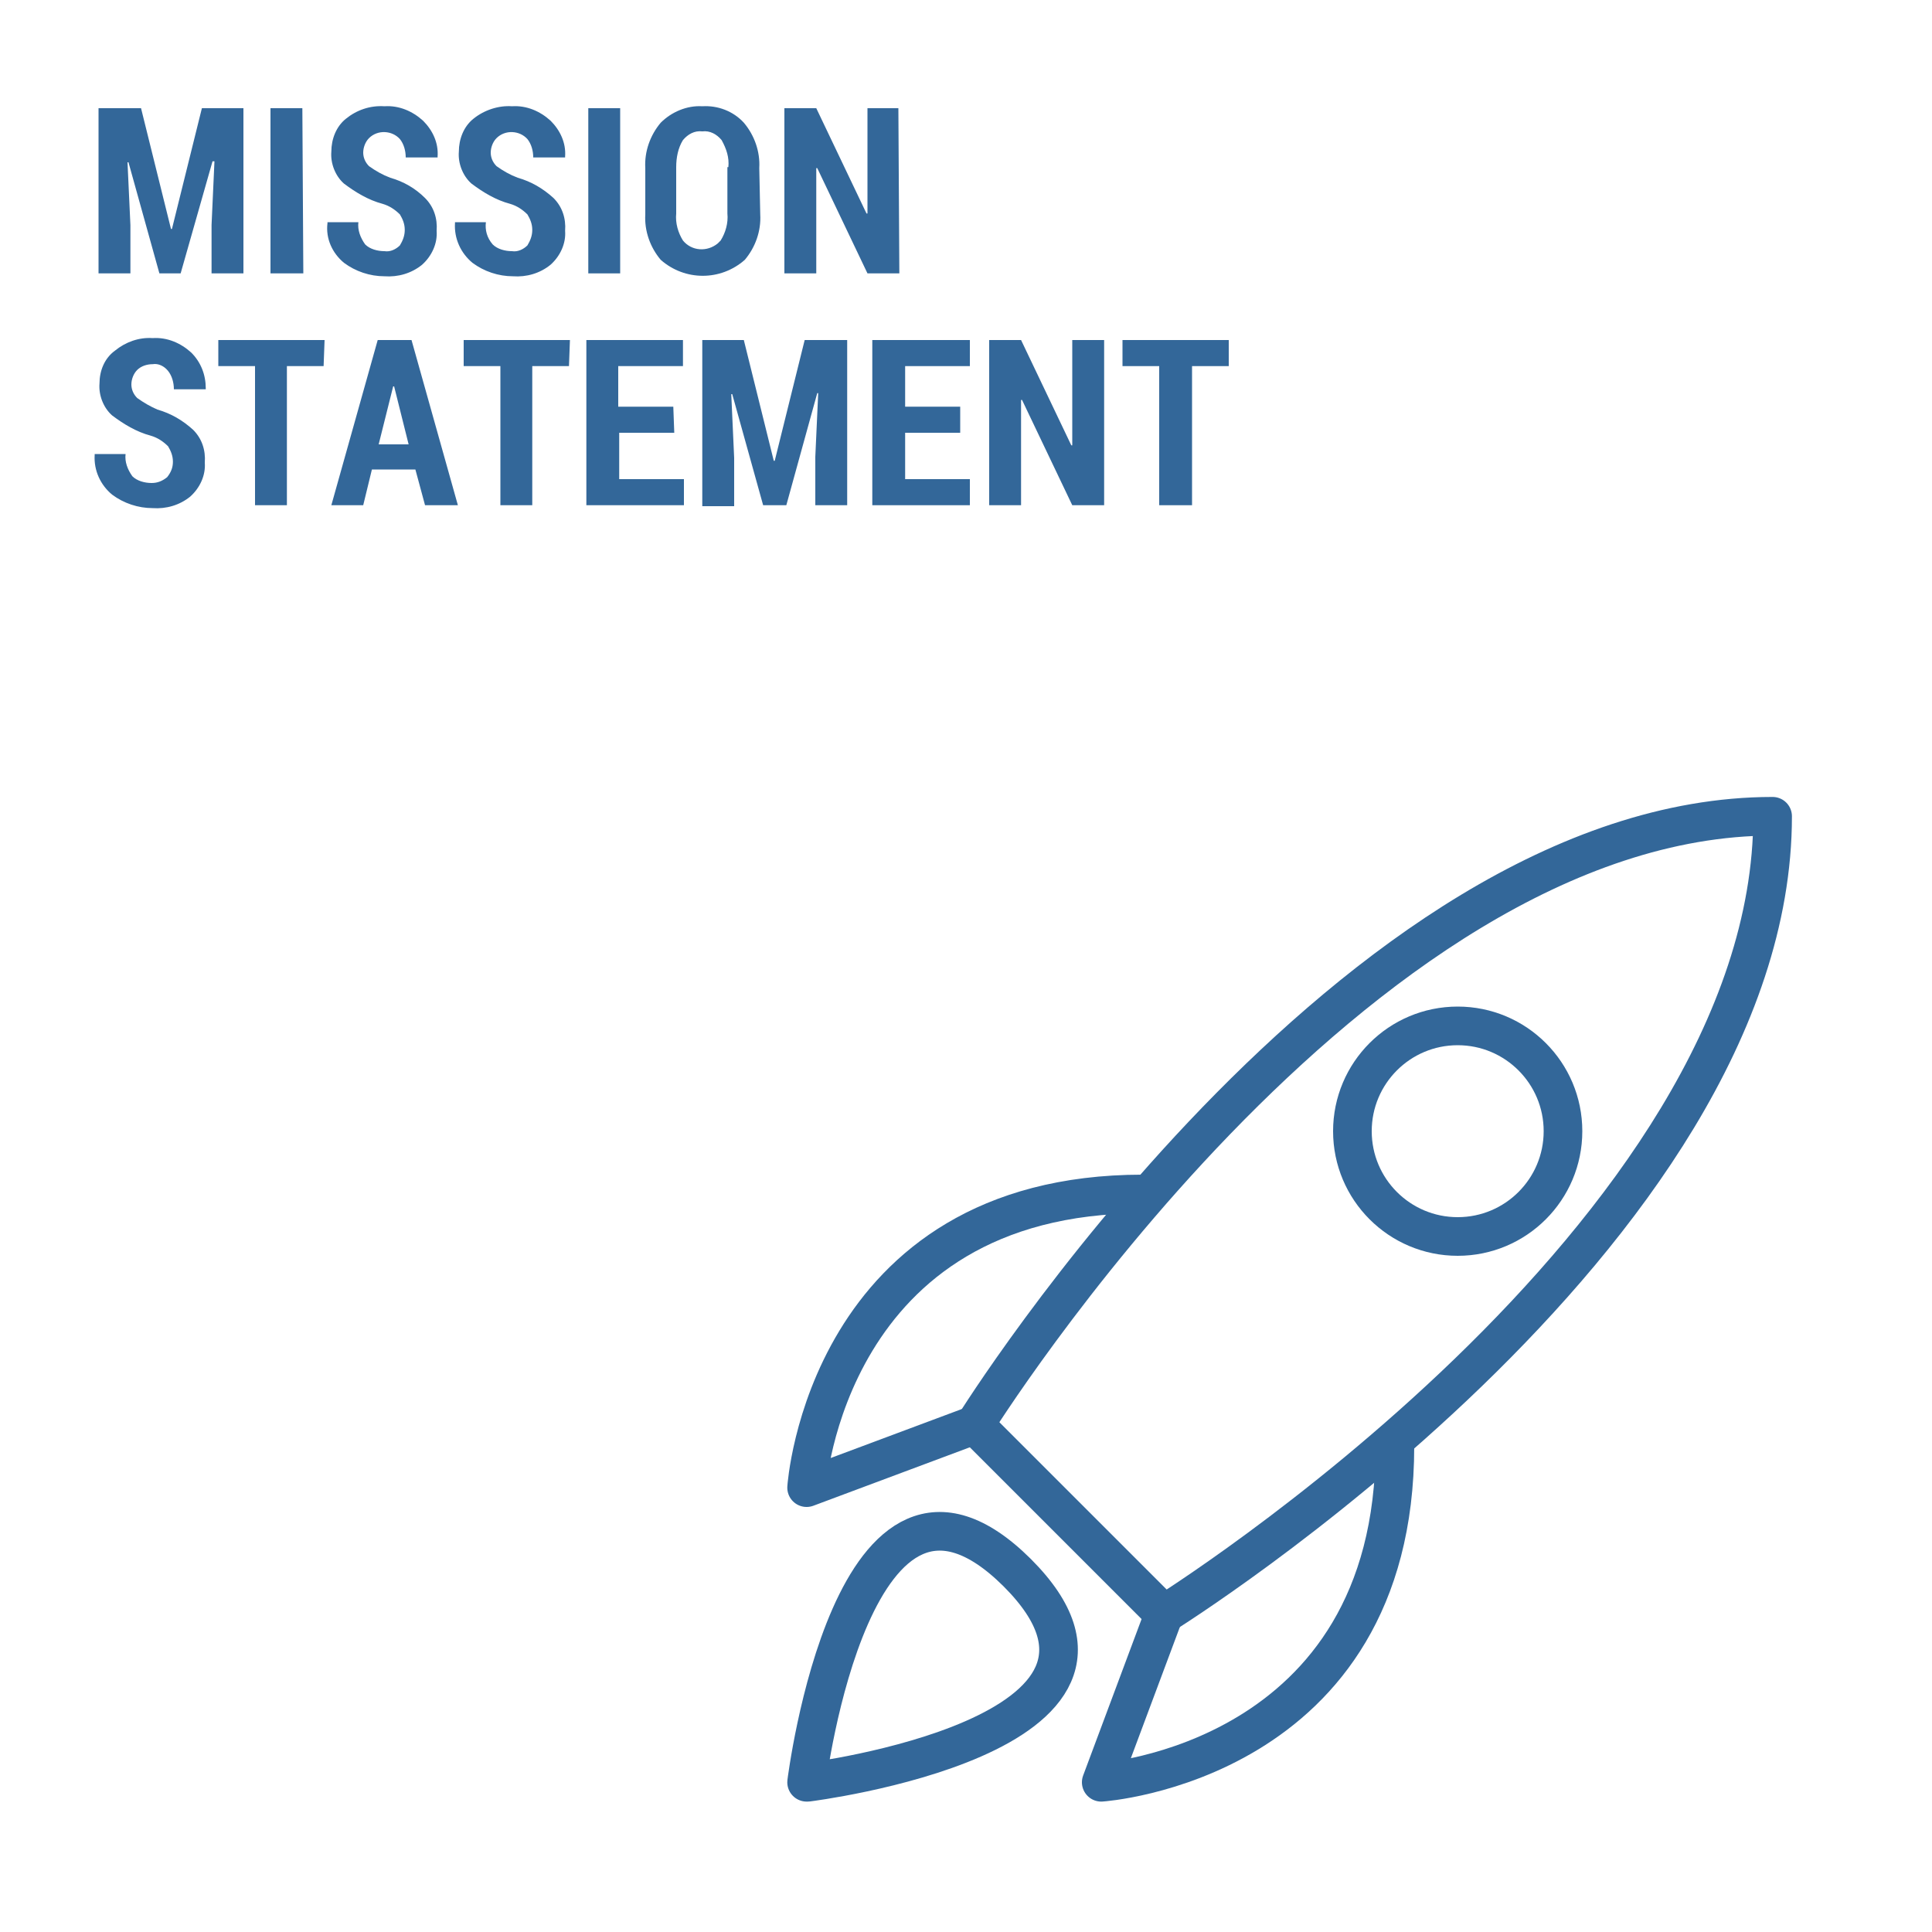
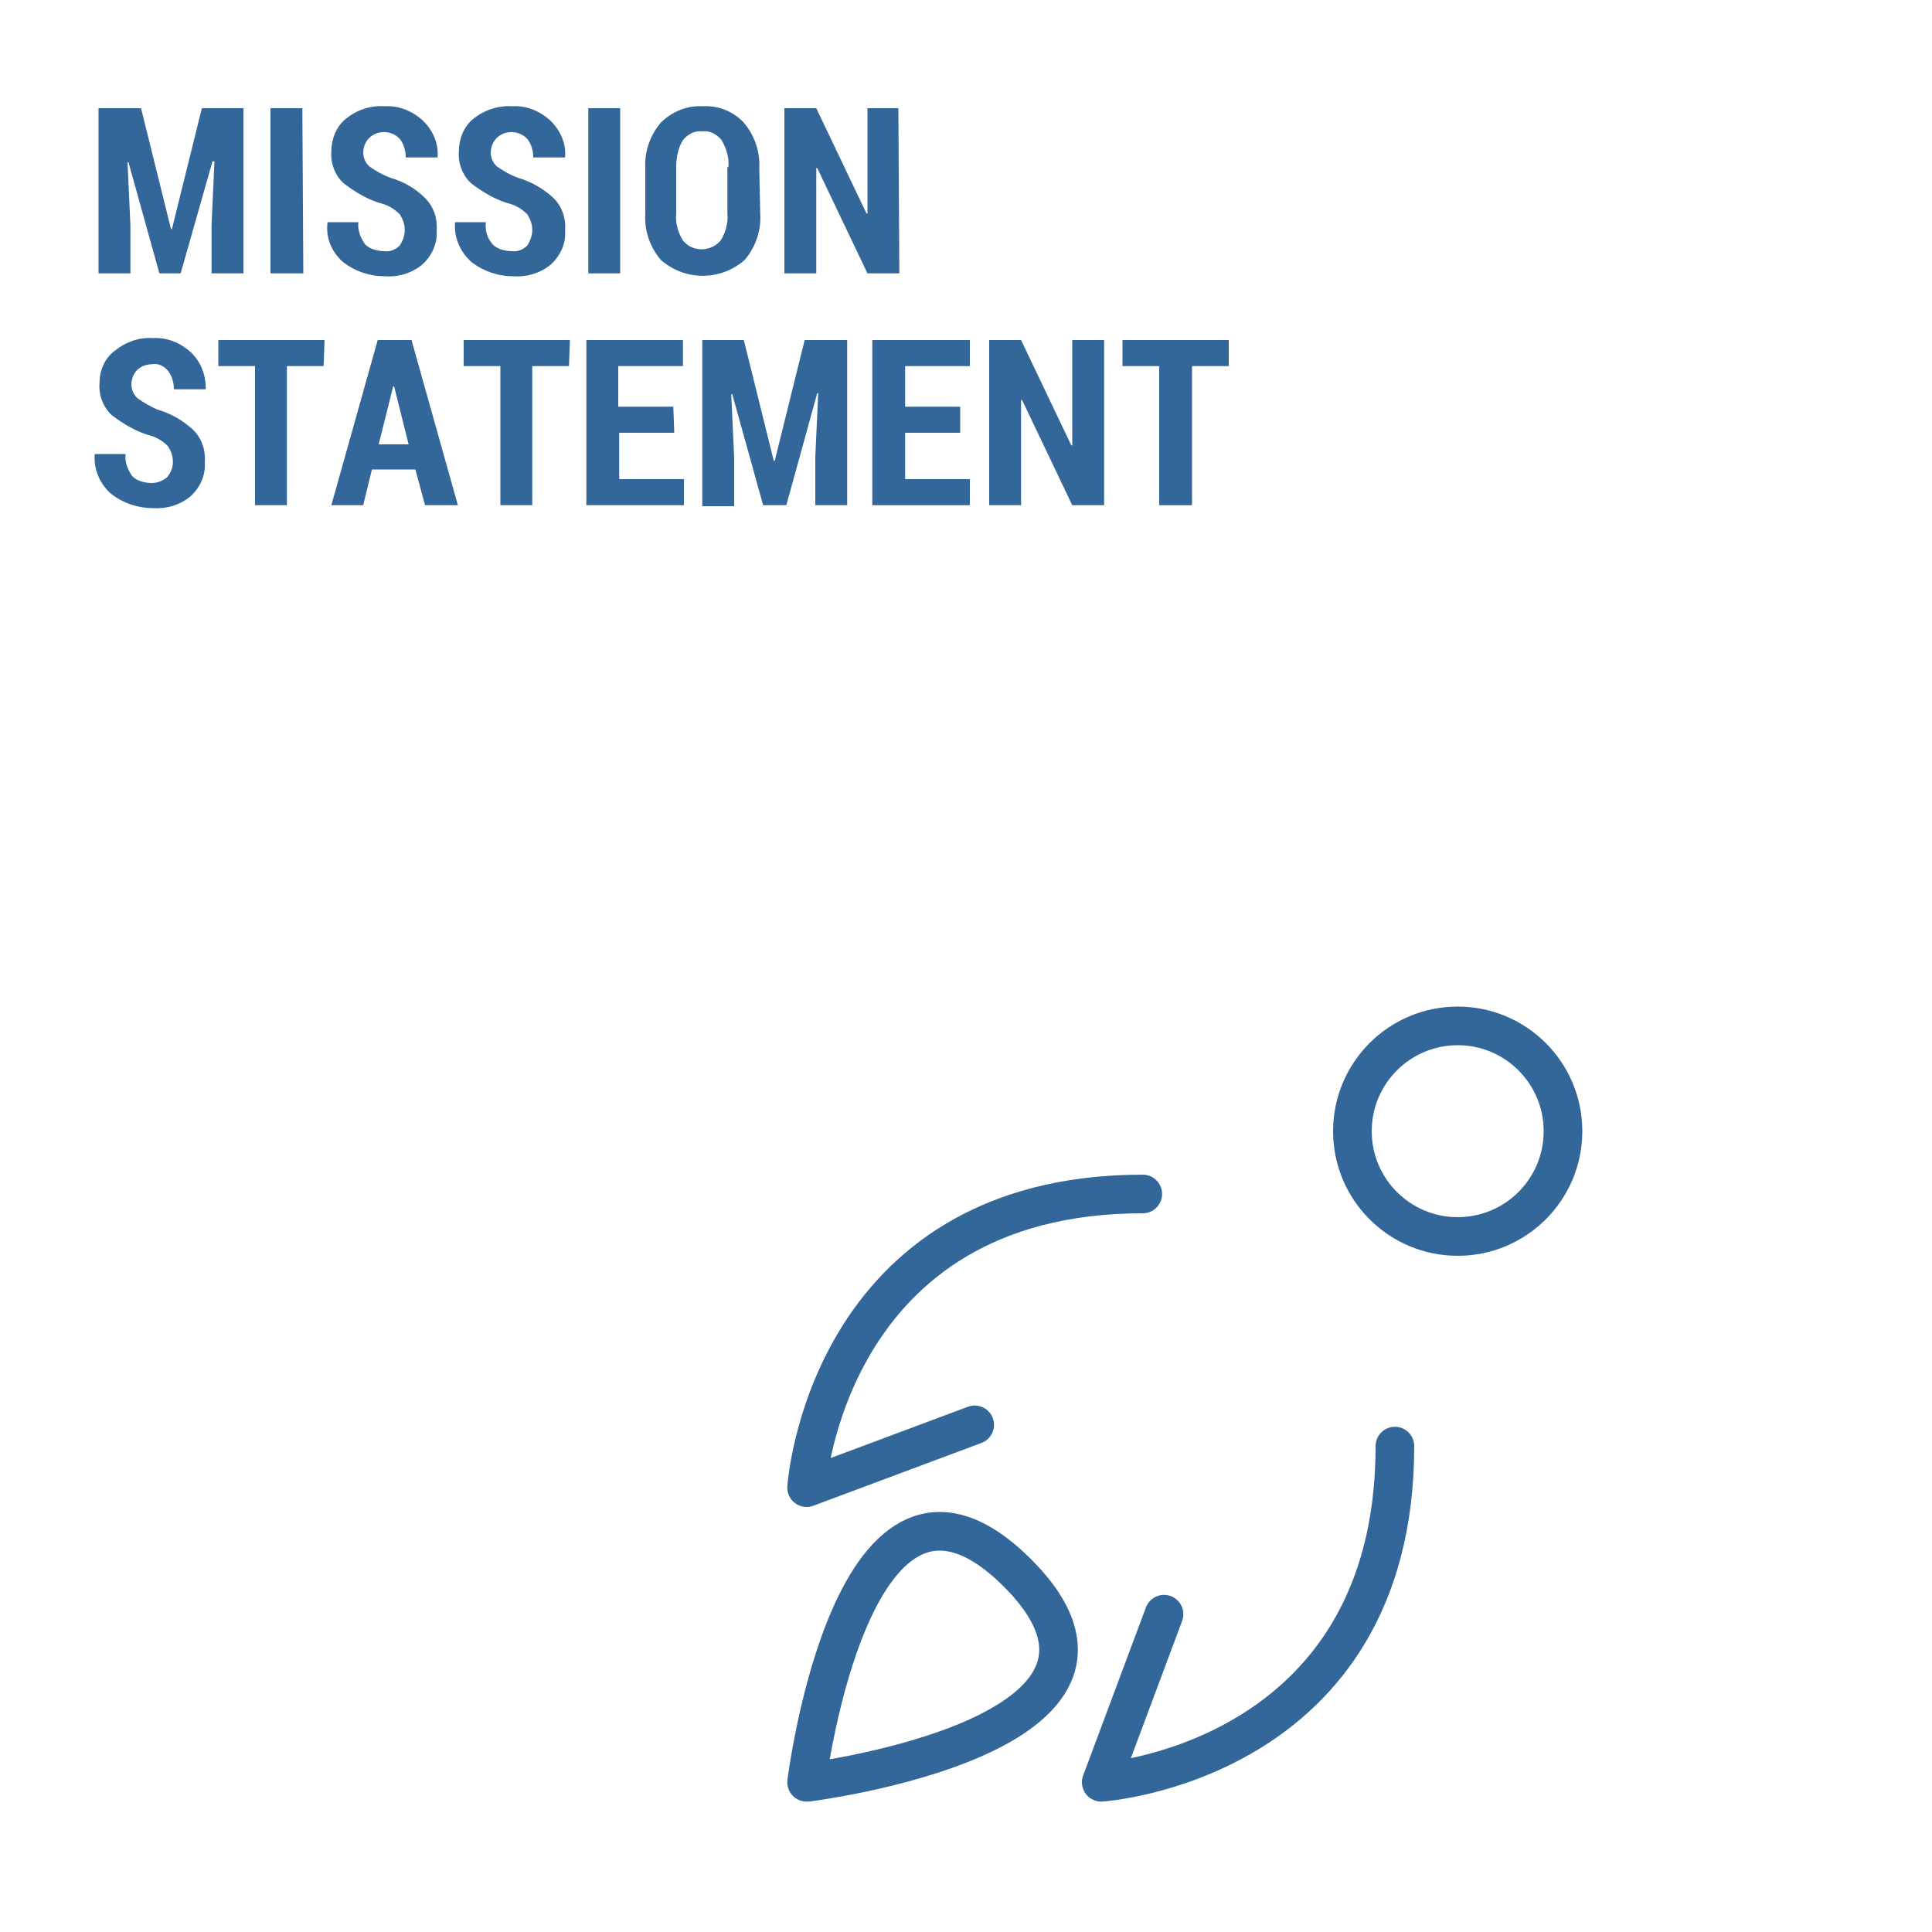
<svg xmlns="http://www.w3.org/2000/svg" version="1.1" id="Ebene_1" x="0px" y="0px" viewBox="0 0 200 200" style="enable-background:new 0 0 200 200;" xml:space="preserve">
  <style type="text/css"> .st0{fill:#FFFFFF;} .st1{fill:#336799;} .st2{fill:none;stroke:#336799;stroke-width:4;stroke-linecap:round;stroke-linejoin:round;} </style>
  <rect class="st0" width="200" height="200" />
  <path class="st1" d="M14.6,11.2l3.1,12.5h0.1l3.1-12.5h4.3v17.1h-3.3v-5l0.3-6.6H22l-3.3,11.6h-2.2l-3.2-11.5h-0.1l0.3,6.5v5h-3.3 V11.2H14.6z" />
  <path class="st1" d="M31.4,28.3H28V11.2h3.3L31.4,28.3z" />
  <path class="st1" d="M41.9,23.8c0-0.6-0.2-1.1-0.5-1.6c-0.5-0.5-1.1-0.9-1.8-1.1c-1.5-0.4-2.8-1.2-4-2.1c-0.9-0.8-1.4-2.1-1.3-3.3 c0-1.3,0.5-2.6,1.5-3.4c1.1-0.9,2.5-1.4,4-1.3c1.5-0.1,2.9,0.5,4,1.5c1,1,1.6,2.3,1.5,3.7v0.1h-3.3c0-0.7-0.2-1.4-0.6-1.9 c-0.8-0.9-2.3-1-3.2-0.1c0,0,0,0,0,0c-0.4,0.4-0.6,1-0.6,1.5c0,0.5,0.2,1,0.6,1.4c0.7,0.5,1.4,0.9,2.2,1.2c1.4,0.4,2.6,1.1,3.6,2.1 c0.9,0.9,1.3,2.1,1.2,3.4c0.1,1.3-0.5,2.6-1.5,3.5c-1.1,0.9-2.5,1.3-3.9,1.2c-1.5,0-3-0.5-4.2-1.4c-1.2-1-1.9-2.5-1.7-4.1v-0.1h3.2 c-0.1,0.8,0.2,1.6,0.7,2.3c0.5,0.5,1.3,0.7,2,0.7c0.6,0.1,1.2-0.2,1.6-0.6C41.7,24.9,41.9,24.4,41.9,23.8z" />
  <path class="st1" d="M55.1,23.8c0-0.6-0.2-1.1-0.5-1.6c-0.5-0.5-1.1-0.9-1.8-1.1c-1.5-0.4-2.8-1.2-4-2.1c-0.9-0.8-1.4-2.1-1.3-3.3 c0-1.3,0.5-2.6,1.5-3.4c1.1-0.9,2.6-1.4,4-1.3c1.5-0.1,2.9,0.5,4,1.5c1,1,1.6,2.3,1.5,3.7v0.1h-3.3c0-0.7-0.2-1.4-0.6-1.9 c-0.8-0.9-2.3-1-3.2-0.1c0,0,0,0,0,0c-0.4,0.4-0.6,1-0.6,1.5c0,0.5,0.2,1,0.6,1.4c0.7,0.5,1.4,0.9,2.2,1.2c1.4,0.4,2.6,1.1,3.7,2.1 c0.9,0.9,1.3,2.1,1.2,3.4c0.1,1.3-0.5,2.6-1.5,3.5c-1.1,0.9-2.5,1.3-3.9,1.2c-1.5,0-3-0.5-4.2-1.4c-1.2-1-1.9-2.5-1.8-4.1v-0.1h3.2 c-0.1,0.8,0.1,1.6,0.7,2.3c0.5,0.5,1.3,0.7,2,0.7c0.6,0.1,1.2-0.2,1.6-0.6C54.9,24.9,55.1,24.4,55.1,23.8z" />
  <path class="st1" d="M64.2,28.3h-3.3V11.2h3.3V28.3z" />
  <path class="st1" d="M78.7,22.2c0.1,1.7-0.5,3.4-1.6,4.7c-2.5,2.2-6.2,2.2-8.7,0c-1.1-1.3-1.7-3-1.6-4.7v-4.8 c-0.1-1.7,0.5-3.4,1.6-4.7c1.1-1.1,2.7-1.8,4.3-1.7c1.6-0.1,3.2,0.5,4.3,1.7c1.1,1.3,1.7,3,1.6,4.7L78.7,22.2z M75.4,17.3 c0.1-1-0.2-1.9-0.7-2.8c-0.5-0.6-1.2-1-2-0.9c-0.8-0.1-1.5,0.3-2,0.9c-0.5,0.8-0.7,1.8-0.7,2.8v4.8c-0.1,1,0.2,2,0.7,2.8 c0.9,1.1,2.5,1.2,3.6,0.3c0.1-0.1,0.2-0.2,0.3-0.3c0.5-0.8,0.8-1.8,0.7-2.8V17.3z" />
  <path class="st1" d="M93.1,28.3h-3.3l-5.2-10.9h-0.1v10.9h-3.3V11.2h3.3l5.2,10.9h0.1V11.2H93L93.1,28.3z" />
  <path class="st1" d="M17.9,47.8c0-0.6-0.2-1.1-0.5-1.6c-0.5-0.5-1.1-0.9-1.8-1.1c-1.5-0.4-2.8-1.2-4-2.1c-0.9-0.8-1.4-2.1-1.3-3.3 c0-1.3,0.5-2.6,1.6-3.4c1.1-0.9,2.5-1.4,3.9-1.3c1.5-0.1,2.9,0.5,4,1.5c1,1,1.5,2.3,1.5,3.7v0.1h-3.3c0-0.7-0.2-1.4-0.6-1.9 c-0.4-0.5-1-0.8-1.6-0.7c-0.6,0-1.2,0.2-1.6,0.6c-0.4,0.4-0.6,1-0.6,1.5c0,0.5,0.2,1,0.6,1.4c0.7,0.5,1.4,0.9,2.1,1.2 c1.4,0.4,2.6,1.1,3.7,2.1c0.9,0.9,1.3,2.1,1.2,3.4c0.1,1.3-0.5,2.6-1.5,3.5c-1.1,0.9-2.5,1.3-3.9,1.2c-1.5,0-3-0.5-4.2-1.4 c-1.2-1-1.9-2.5-1.8-4.1v-0.1h3.2c-0.1,0.8,0.2,1.6,0.7,2.3c0.5,0.5,1.3,0.7,2,0.7c0.6,0,1.1-0.2,1.6-0.6 C17.7,48.9,17.9,48.4,17.9,47.8z" />
  <path class="st1" d="M33.5,37.9h-3.8v14.4h-3.3V37.9h-3.8v-2.7h11L33.5,37.9z" />
  <path class="st1" d="M43,48.6h-4.5l-0.9,3.7h-3.3l4.8-17.1h3.5l4.8,17.1H44L43,48.6z M39.2,46h3.1l-1.5-6h-0.1L39.2,46z" />
  <path class="st1" d="M58.9,37.9h-3.8v14.4h-3.3V37.9h-3.8v-2.7h11L58.9,37.9z" />
  <path class="st1" d="M69.8,44.8h-5.7v4.8h6.7v2.7H60.7V35.2h10v2.7h-6.7v4.2h5.7L69.8,44.8z" />
  <path class="st1" d="M77,35.2l3.1,12.5h0.1l3.1-12.5h4.4v17.1h-3.3v-5l0.3-6.6h-0.1l-3.2,11.6H79l-3.2-11.5h-0.1l0.3,6.6v5h-3.3 V35.2H77z" />
  <path class="st1" d="M99.4,44.8h-5.7v4.8h6.7v2.7H90.3V35.2h10.1v2.7h-6.7v4.2h5.7L99.4,44.8z" />
  <path class="st1" d="M114.3,52.3H111l-5.2-10.9h-0.1v10.9h-3.3V35.2h3.3l5.2,10.9h0.1V35.2h3.3L114.3,52.3z" />
  <path class="st1" d="M127.2,37.9h-3.8v14.4H120V37.9h-3.8v-2.7h11L127.2,37.9z" />
-   <path class="st2" d="M120.5,167.1c0,0,63-39.2,63-82.6c-43.4,0-82.6,63-82.6,63L120.5,167.1z" />
  <path class="st2" d="M118.3,123.6c-32.8,0-34.8,30.4-34.8,30.4l17.4-6.5" />
  <path class="st2" d="M144.4,149.7c0,32.8-30.4,34.8-30.4,34.8l6.5-17.4" />
  <path class="st2" d="M105.3,162.8c16.9,16.9-21.7,21.7-21.7,21.7h-0.1C83.5,184.5,88.3,145.9,105.3,162.8L105.3,162.8z" />
  <circle class="st2" cx="150.9" cy="117.1" r="10.9" />
</svg>